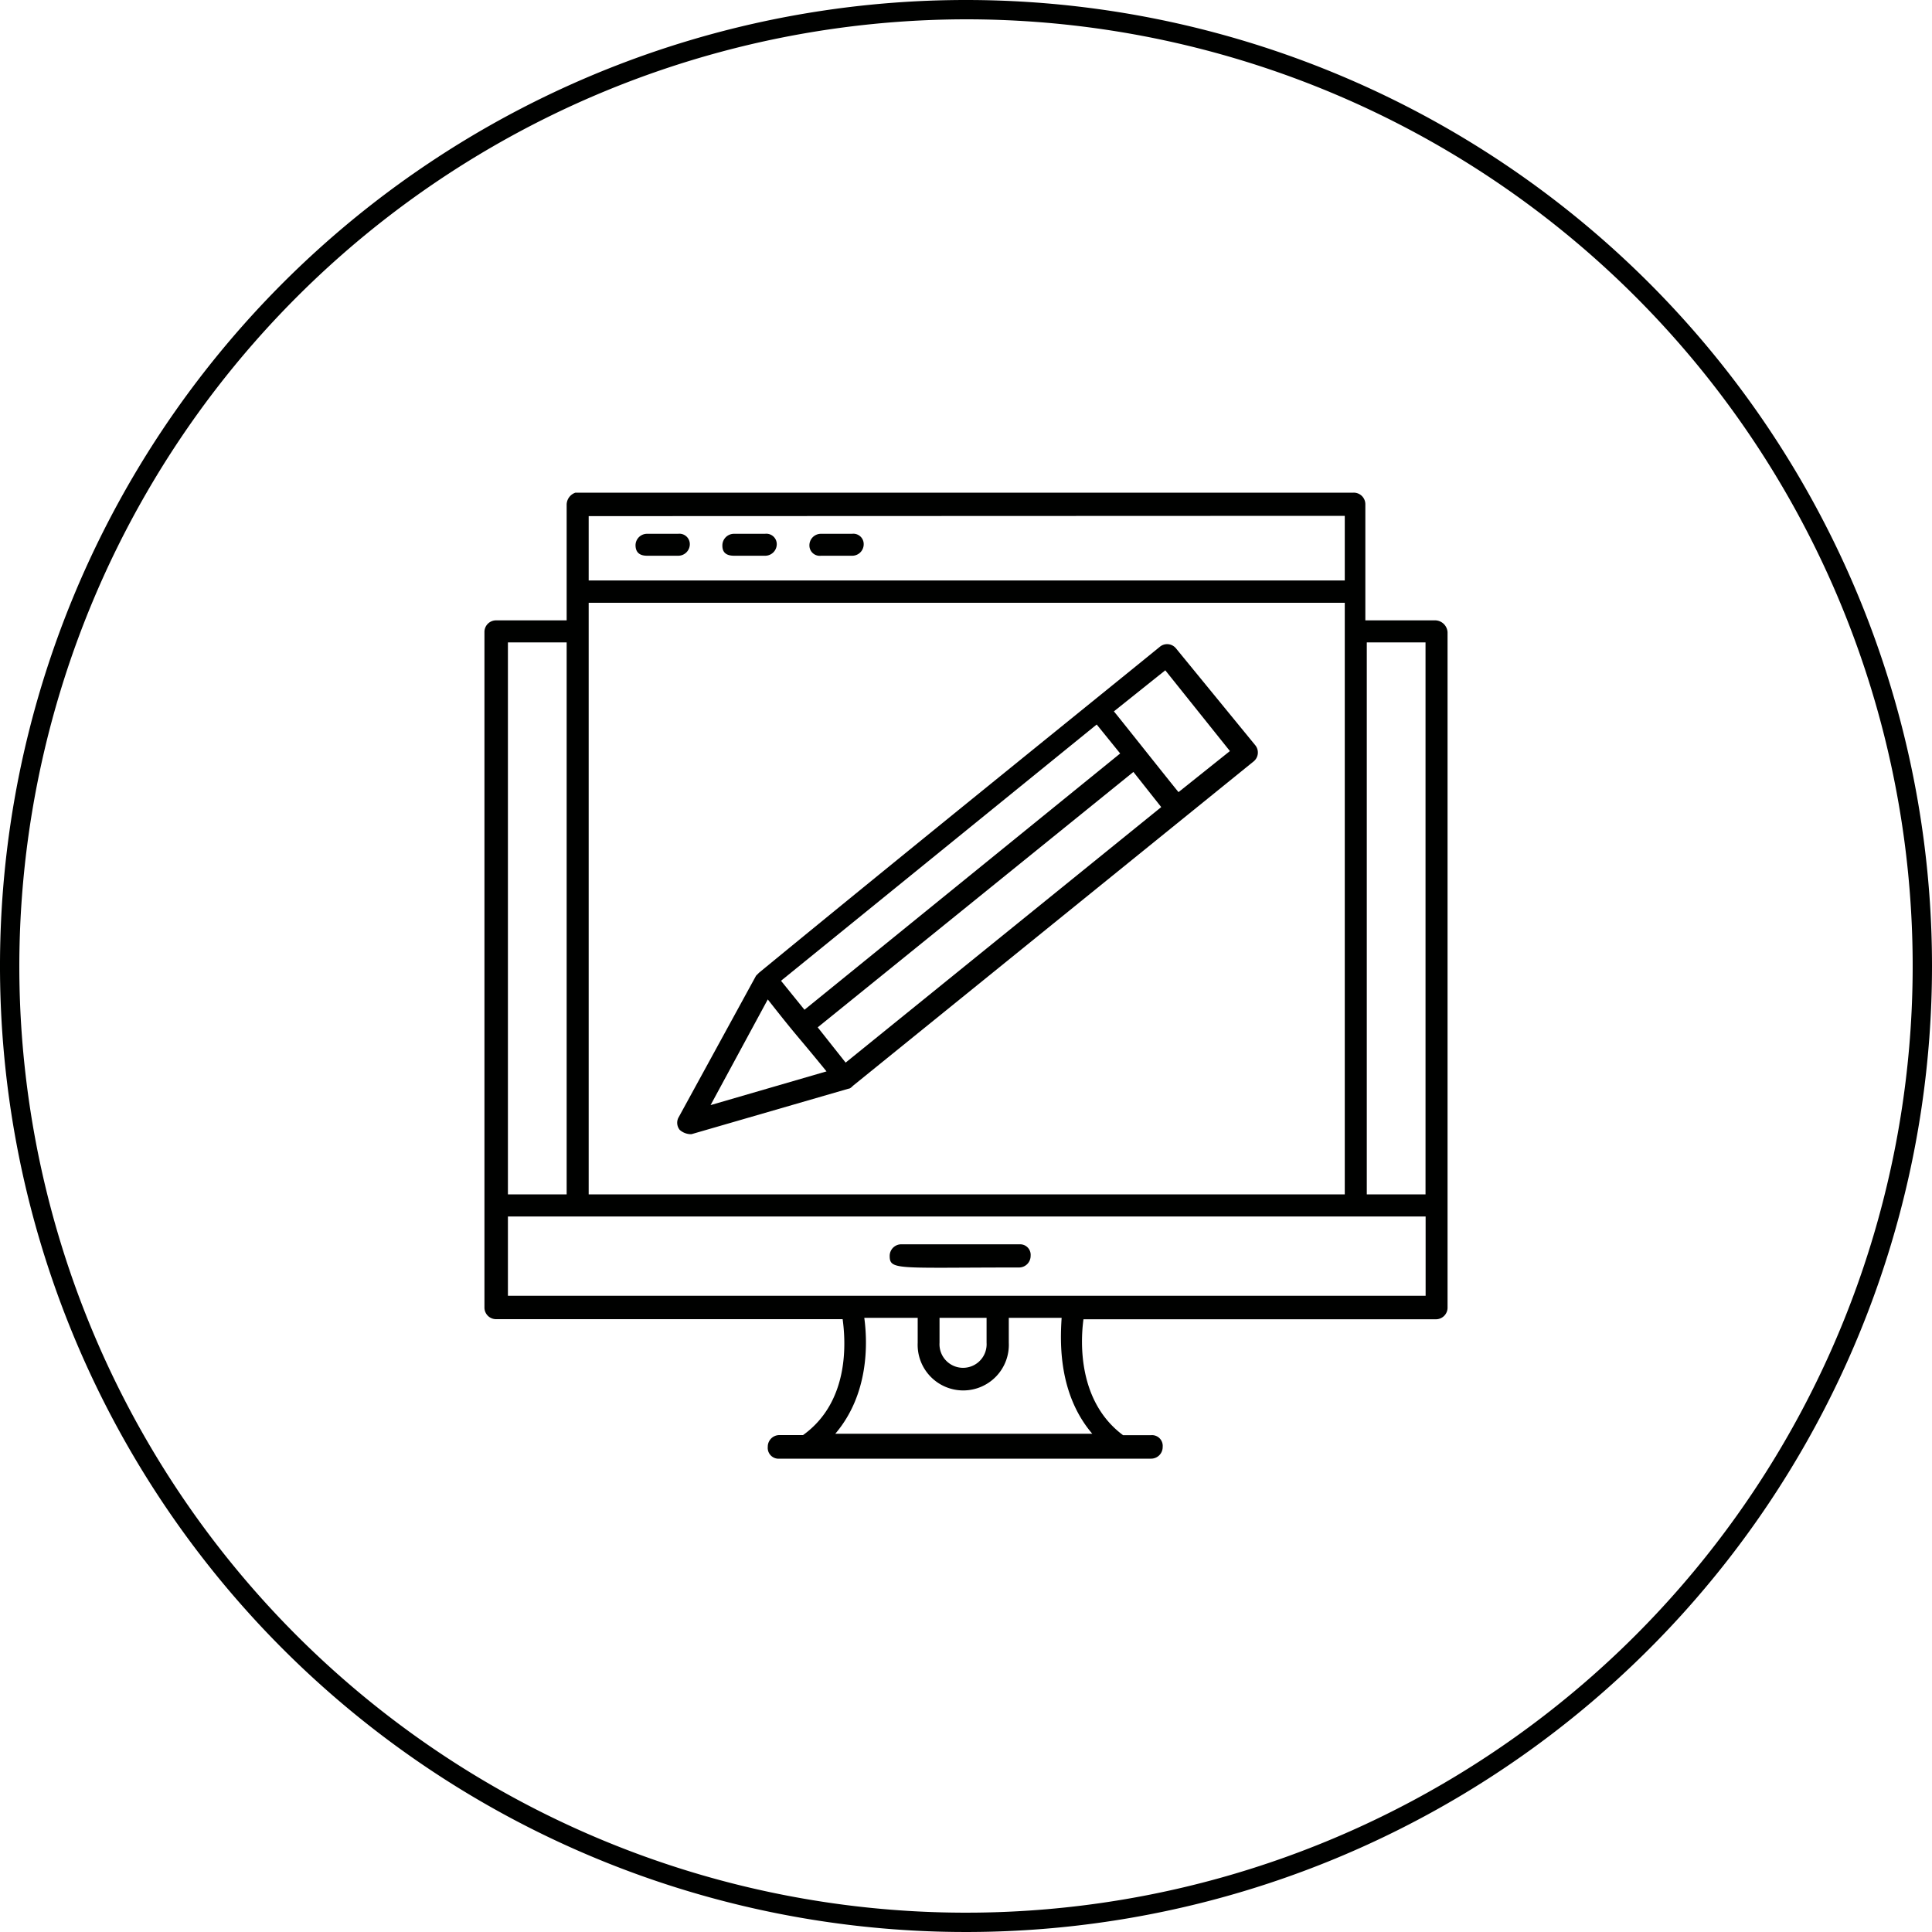
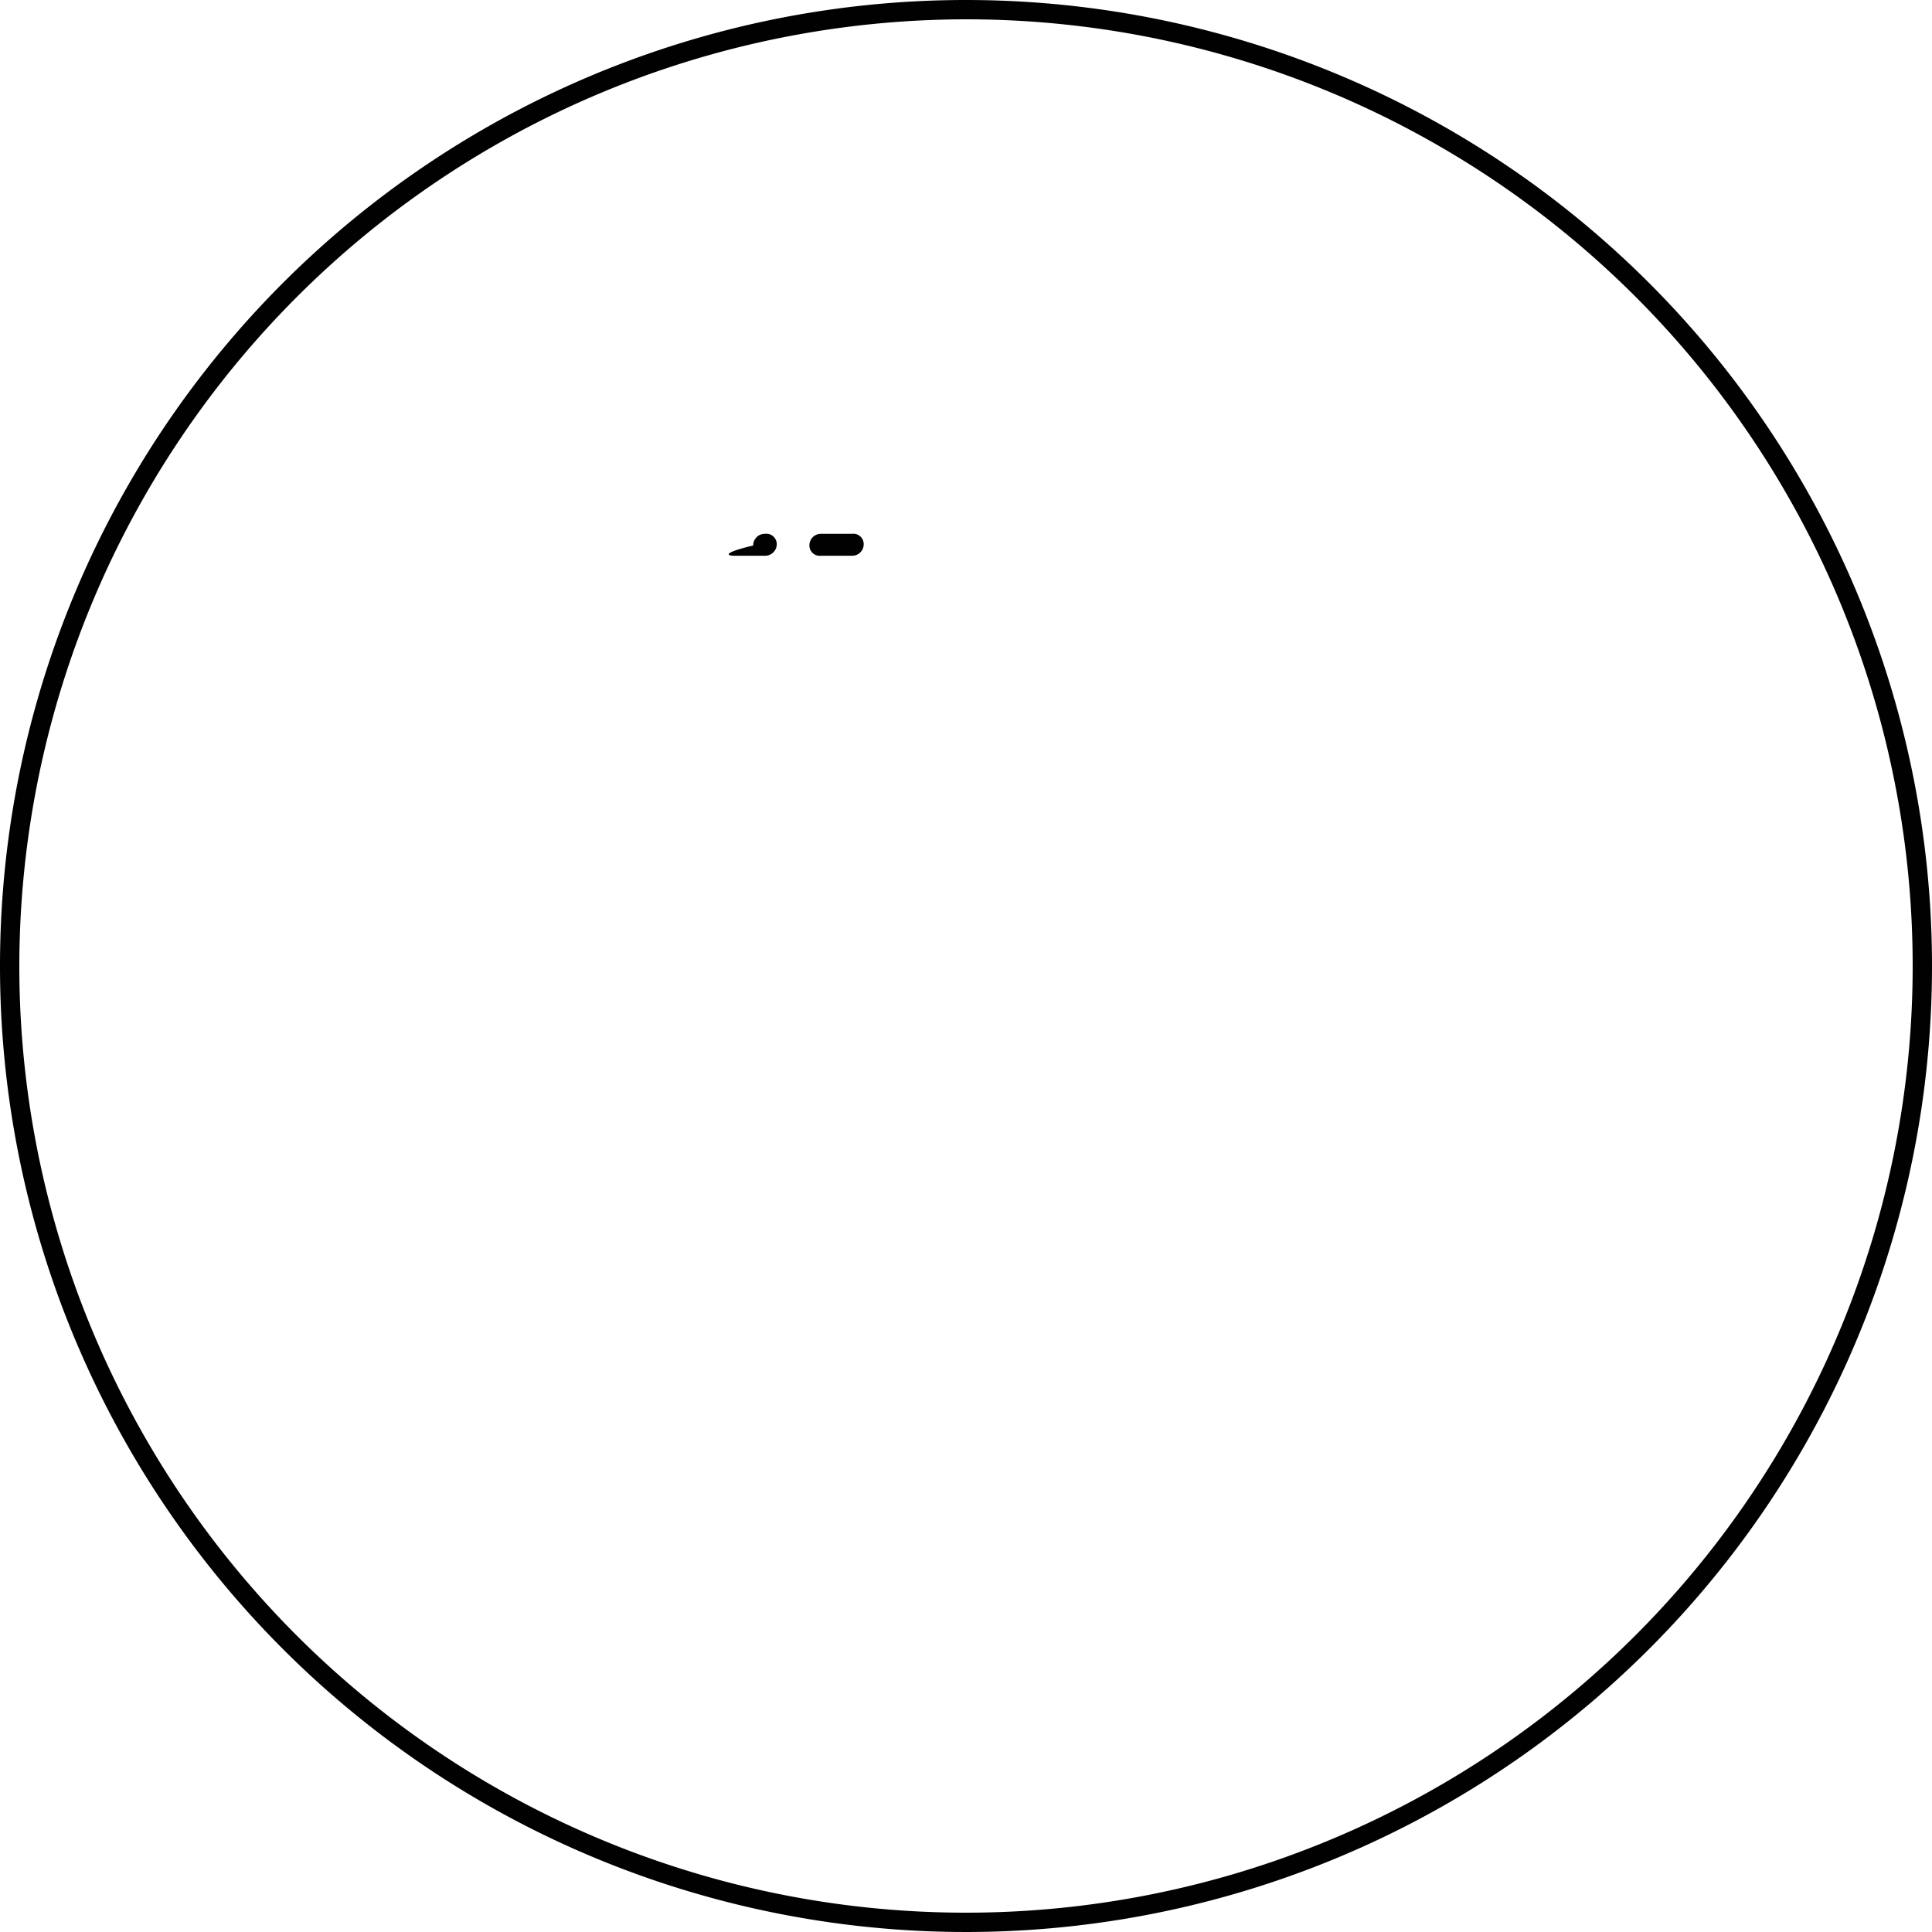
<svg xmlns="http://www.w3.org/2000/svg" id="Layer_1" data-name="Layer 1" viewBox="0 0 200 200">
  <defs>
    <style>.cls-1{fill:#000100;}</style>
  </defs>
-   <path class="cls-1" d="M121.73,67.11a1.18,1.18,0,0,0-1.67-.15c-6.53,5.32-25.38,20.51-41.49,33.74l-.3.3-8.06,14.74a1.17,1.17,0,0,0,.15,1.22,1.75,1.75,0,0,0,1.22.45l16.26-4.71c.15,0,.31-.15.46-.3h0l41.49-33.59a1.19,1.19,0,0,0,.15-1.67ZM87.54,110l-2.89-3.65,32.68-26.44,2.88,3.64Zm-4.26-5.47-2.43-3L113.53,75l2.43,3Zm-3.8-1.07c3.35,4.26,2.74,3.35,6.08,7.45l-12,3.49ZM122,82c-.76-.91-5.93-7.44-6.69-8.36l5.32-4.25,6.69,8.36Z" />
-   <path class="cls-1" d="M148.63,64.22h-7.29v-12A1.2,1.2,0,0,0,140.12,51H59.57a1.33,1.33,0,0,0-.91,1.22v12H51.37a1.2,1.2,0,0,0-1.22,1.22v69.91a1.2,1.2,0,0,0,1.22,1.21H87.23c.31,2.28.76,8.51-4.1,12H80.7a1.2,1.2,0,0,0-1.22,1.21A1.12,1.12,0,0,0,80.7,151h38.45a1.2,1.2,0,0,0,1.21-1.22,1.11,1.11,0,0,0-1.21-1.21h-2.89c-4.71-3.5-4.41-9.73-4.1-12h36.47a1.2,1.2,0,0,0,1.22-1.21V65.44A1.31,1.31,0,0,0,148.63,64.22Zm-1.06,2.28v57.14h-6.08V66.5ZM60.94,62.4h78.27v61.24H60.94Zm78.27-9v6.69H60.94V53.43ZM58.66,66.5v57.14H52.58V66.5Zm54.41,81.92H86.47c3.5-4.11,3.35-9.43,3-12H95V139a4.72,4.72,0,1,0,9.43,0v-2.58h5.47C109.73,139,109.57,144.31,113.07,148.42Zm-15.81-12h4.87V139a2.44,2.44,0,1,1-4.87,0Zm-44.68-2.28v-8.21h95v8.21Z" />
-   <path class="cls-1" d="M67,57.53h3.19a1.2,1.2,0,0,0,1.22-1.21,1.08,1.08,0,0,0-1.22-1.06H67a1.19,1.19,0,0,0-1.21,1.21C65.81,57.23,66.26,57.53,67,57.53Z" />
-   <path class="cls-1" d="M76,57.53h3.19a1.2,1.2,0,0,0,1.22-1.21,1.08,1.08,0,0,0-1.22-1.06H76a1.2,1.2,0,0,0-1.22,1.21C74.77,57.23,75.23,57.53,76,57.53Z" />
+   <path class="cls-1" d="M76,57.53h3.19a1.2,1.2,0,0,0,1.22-1.21,1.08,1.08,0,0,0-1.22-1.06a1.2,1.2,0,0,0-1.22,1.21C74.77,57.23,75.23,57.53,76,57.53Z" />
  <path class="cls-1" d="M85,57.53h3.2a1.19,1.19,0,0,0,1.21-1.21,1.07,1.07,0,0,0-1.21-1.06H85a1.19,1.19,0,0,0-1.21,1.21A1.07,1.07,0,0,0,85,57.53Z" />
-   <path class="cls-1" d="M105.62,128.81H93.31A1.2,1.2,0,0,0,92.1,130c0,1.52.76,1.21,13.37,1.21a1.2,1.2,0,0,0,1.22-1.21A1.09,1.09,0,0,0,105.62,128.81Z" />
  <path class="cls-1" d="M100,2A98,98,0,1,1,2,100,98.11,98.11,0,0,1,100,2m0-2A100,100,0,1,0,200,100,100,100,0,0,0,100,0Z" />
</svg>